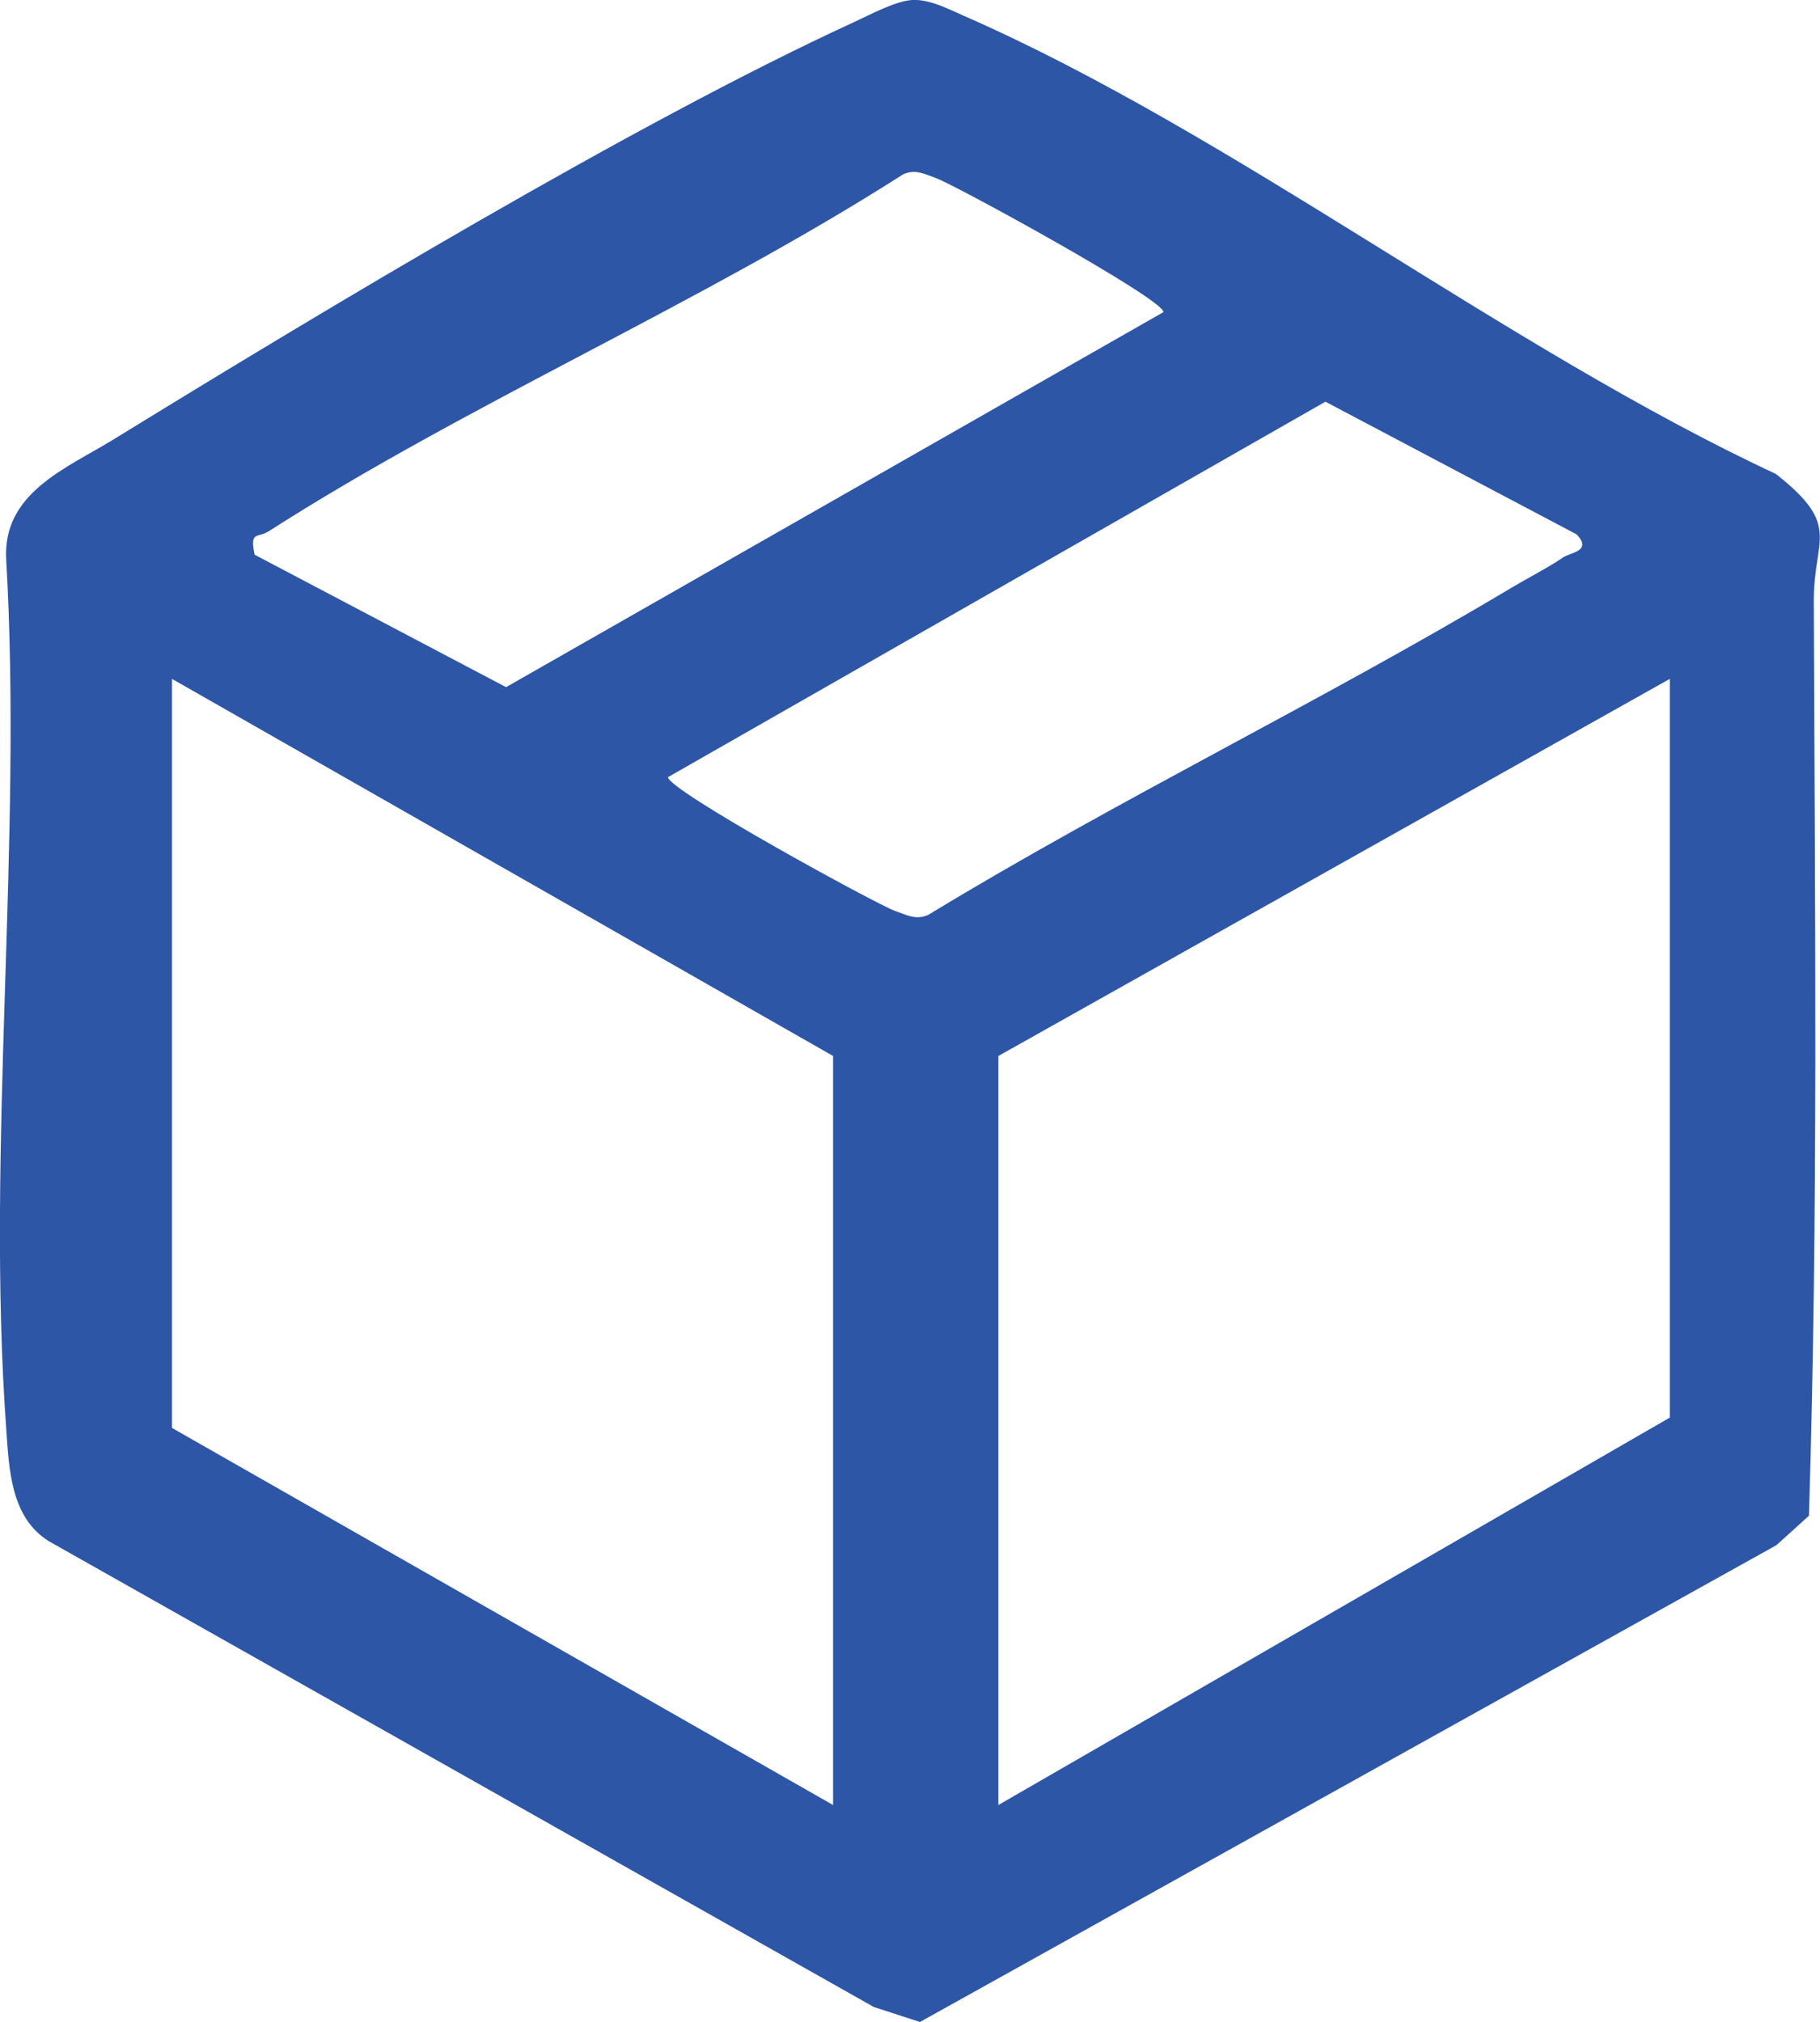
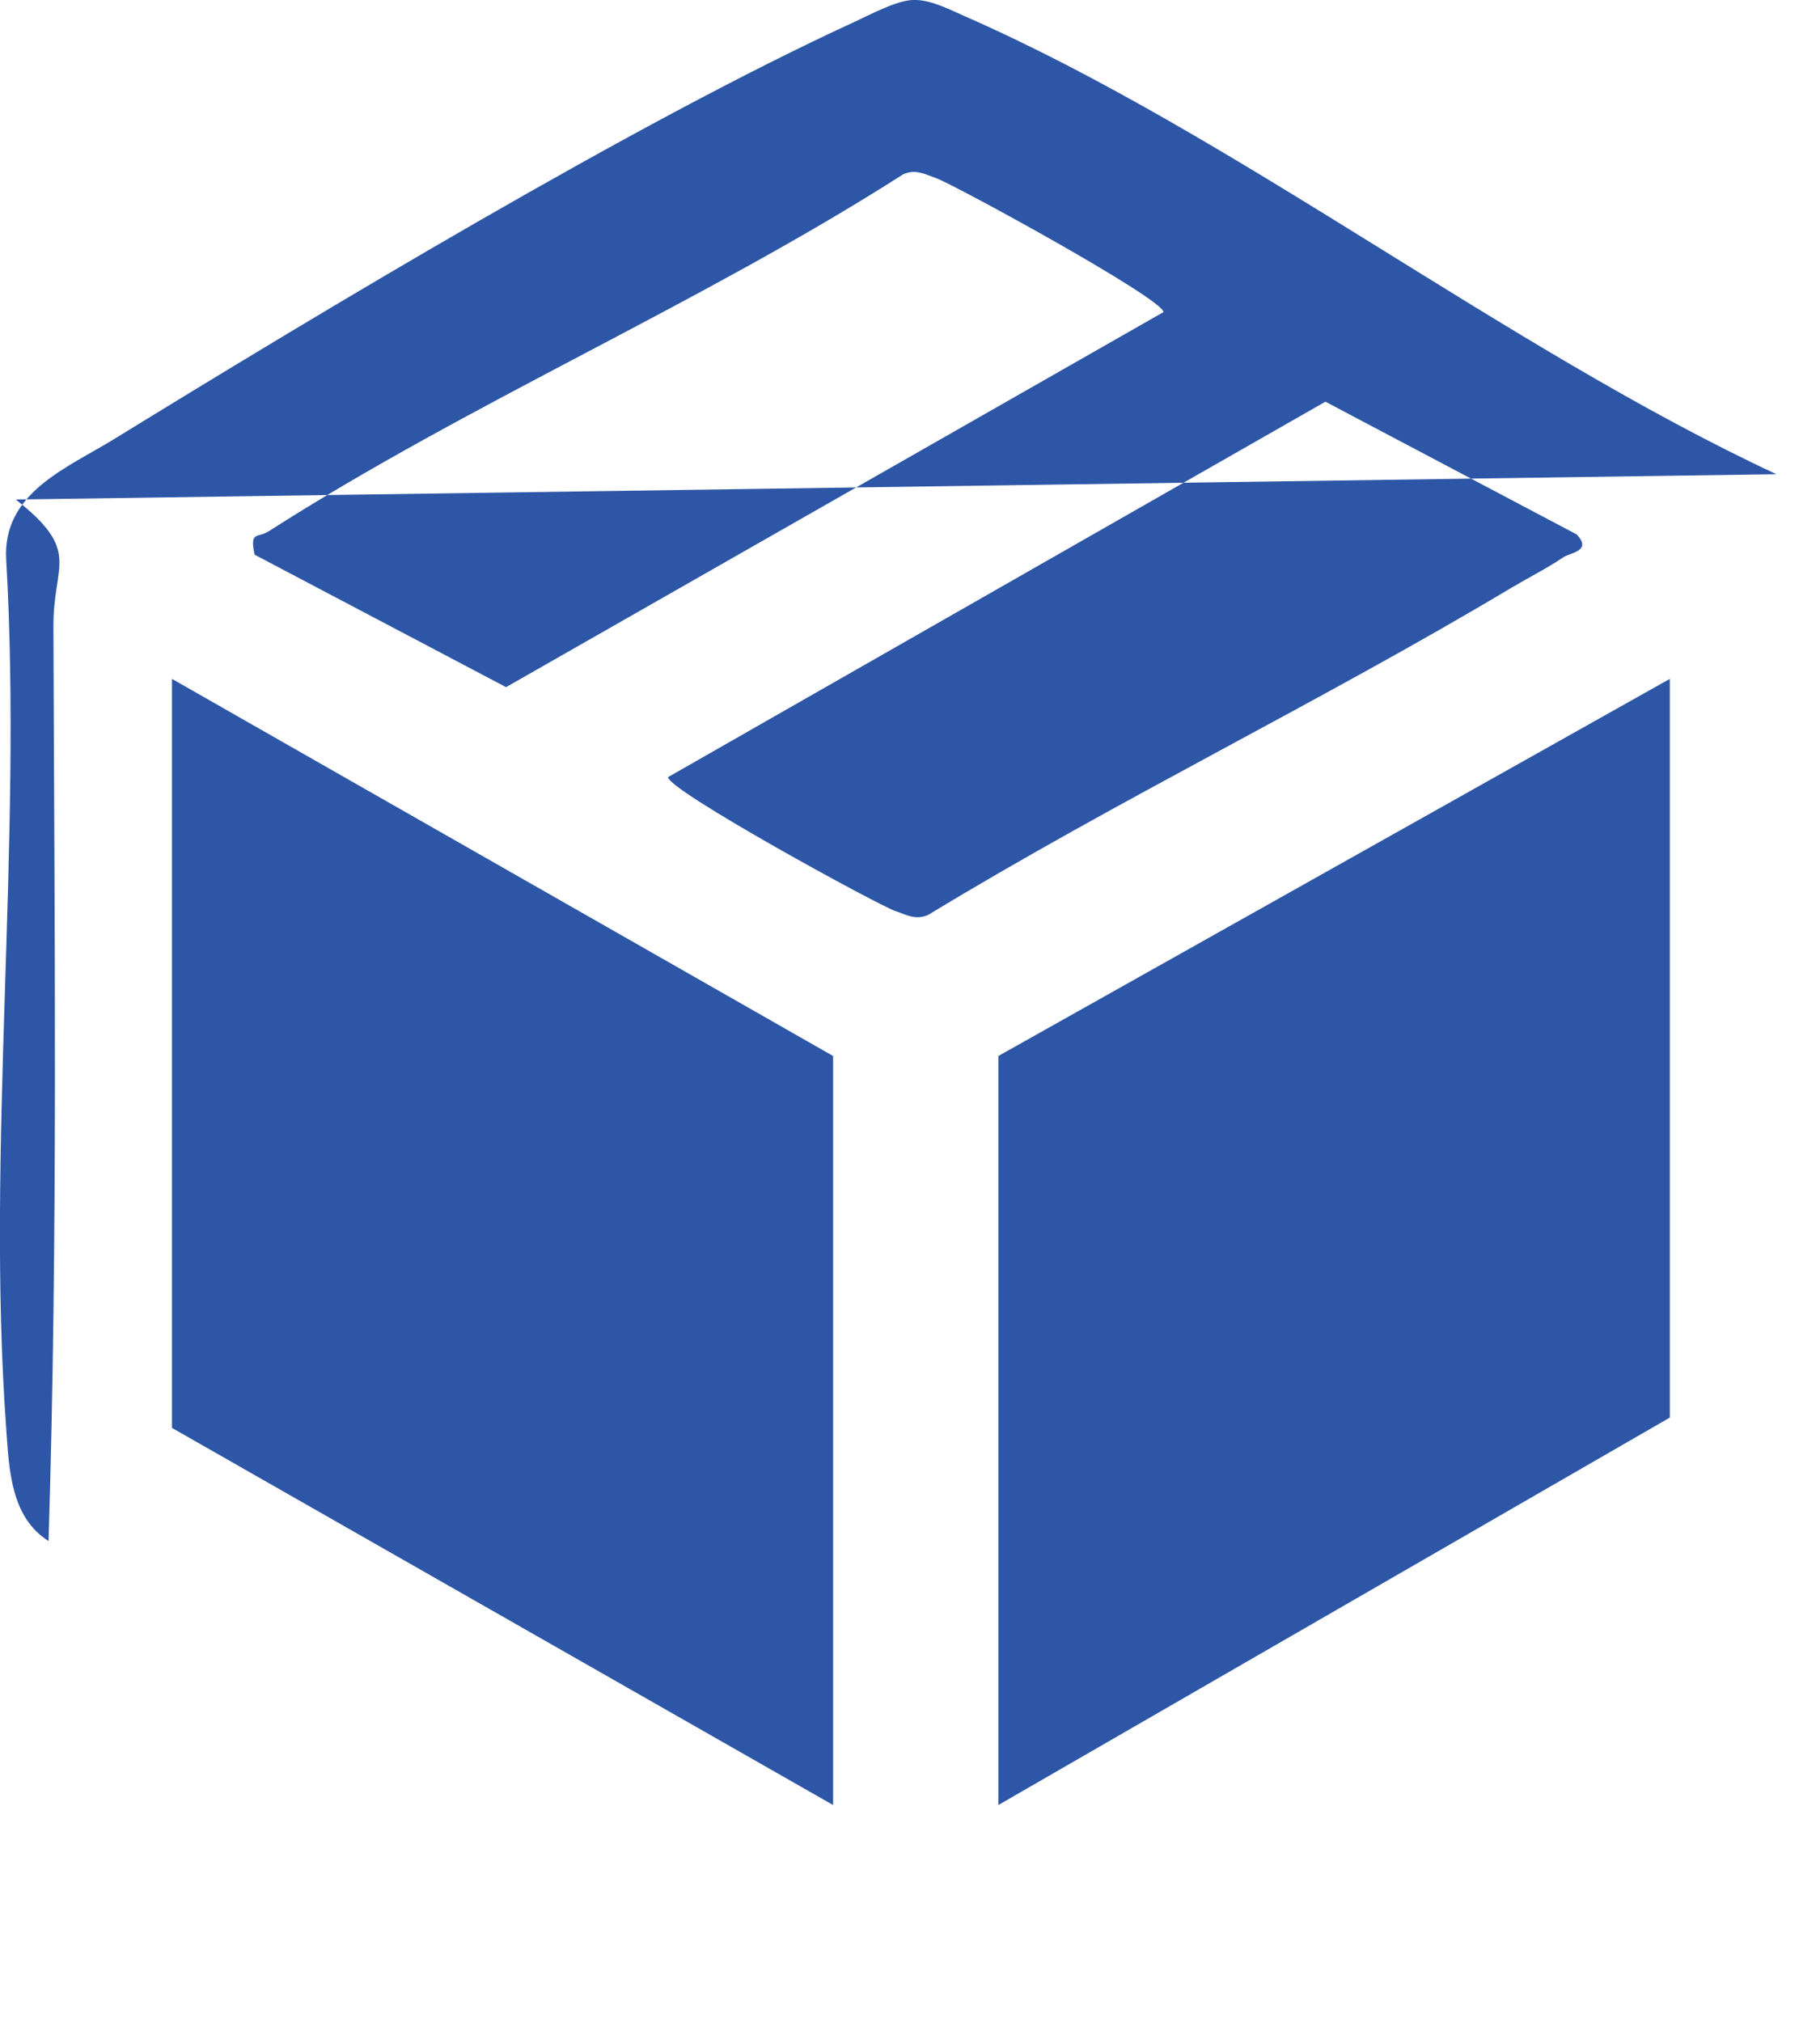
<svg xmlns="http://www.w3.org/2000/svg" id="uuid-ddb0abad-1fdd-4102-96f9-8c18f7cfc302" data-name="Capa 1" viewBox="0 0 176.19 195.7">
-   <path d="M171.97,45.9C145.76,33.68,119.4,12.96,93.33,1.54c-1.53-.67-3.34-1.63-5.02-1.54-1.62.09-4.11,1.44-5.7,2.17C61.5,11.87,31.23,30.09,10.98,42.54,6.42,45.34.23,47.7.6,54.17c1.6,27.43-1.96,56.91,0,84.09.28,3.92.42,8.58,4.1,10.9l79.89,45.1,4.47,1.45,82.91-46.15,3.15-2.85c.92-29.48.57-59.02.47-88.53-.02-6.12,2.75-7.24-3.64-12.28ZM25.94,51.47c19.37-12.42,41.95-22.1,61.48-34.59,1.2-.55,2.08-.03,3.17.35,1.79.63,22.04,11.7,22.04,12.98l-63.64,36.3-24.34-12.82c-.5-2.33.3-1.6,1.28-2.23ZM80.65,174.71l-64-36.5v-72.5l64,36.5v72.5ZM86.71,88.2c-1.79-.63-22.04-11.7-22.04-12.98l63.64-36.34,24.33,12.85c1.52,1.62-.62,1.75-1.3,2.21-1.34.93-3.48,2.03-5.02,2.95-18.48,11.04-38.02,20.46-56.44,31.65-1.2.55-2.08.03-3.17-.35ZM161.65,137.21l-65,37.5v-72.5l65-36.5v71.5Z" fill="#2d56a6" />
+   <path d="M171.97,45.9C145.76,33.68,119.4,12.96,93.33,1.54c-1.53-.67-3.34-1.63-5.02-1.54-1.62.09-4.11,1.44-5.7,2.17C61.5,11.87,31.23,30.09,10.98,42.54,6.42,45.34.23,47.7.6,54.17c1.6,27.43-1.96,56.91,0,84.09.28,3.92.42,8.58,4.1,10.9c.92-29.48.57-59.02.47-88.53-.02-6.12,2.75-7.24-3.64-12.28ZM25.94,51.47c19.37-12.42,41.95-22.1,61.48-34.59,1.2-.55,2.08-.03,3.17.35,1.79.63,22.04,11.7,22.04,12.98l-63.64,36.3-24.34-12.82c-.5-2.33.3-1.6,1.28-2.23ZM80.65,174.71l-64-36.5v-72.5l64,36.5v72.5ZM86.71,88.2c-1.79-.63-22.04-11.7-22.04-12.98l63.64-36.34,24.33,12.85c1.52,1.62-.62,1.75-1.3,2.21-1.34.93-3.48,2.03-5.02,2.95-18.48,11.04-38.02,20.46-56.44,31.65-1.2.55-2.08.03-3.17-.35ZM161.65,137.21l-65,37.5v-72.5l65-36.5v71.5Z" fill="#2d56a6" />
</svg>